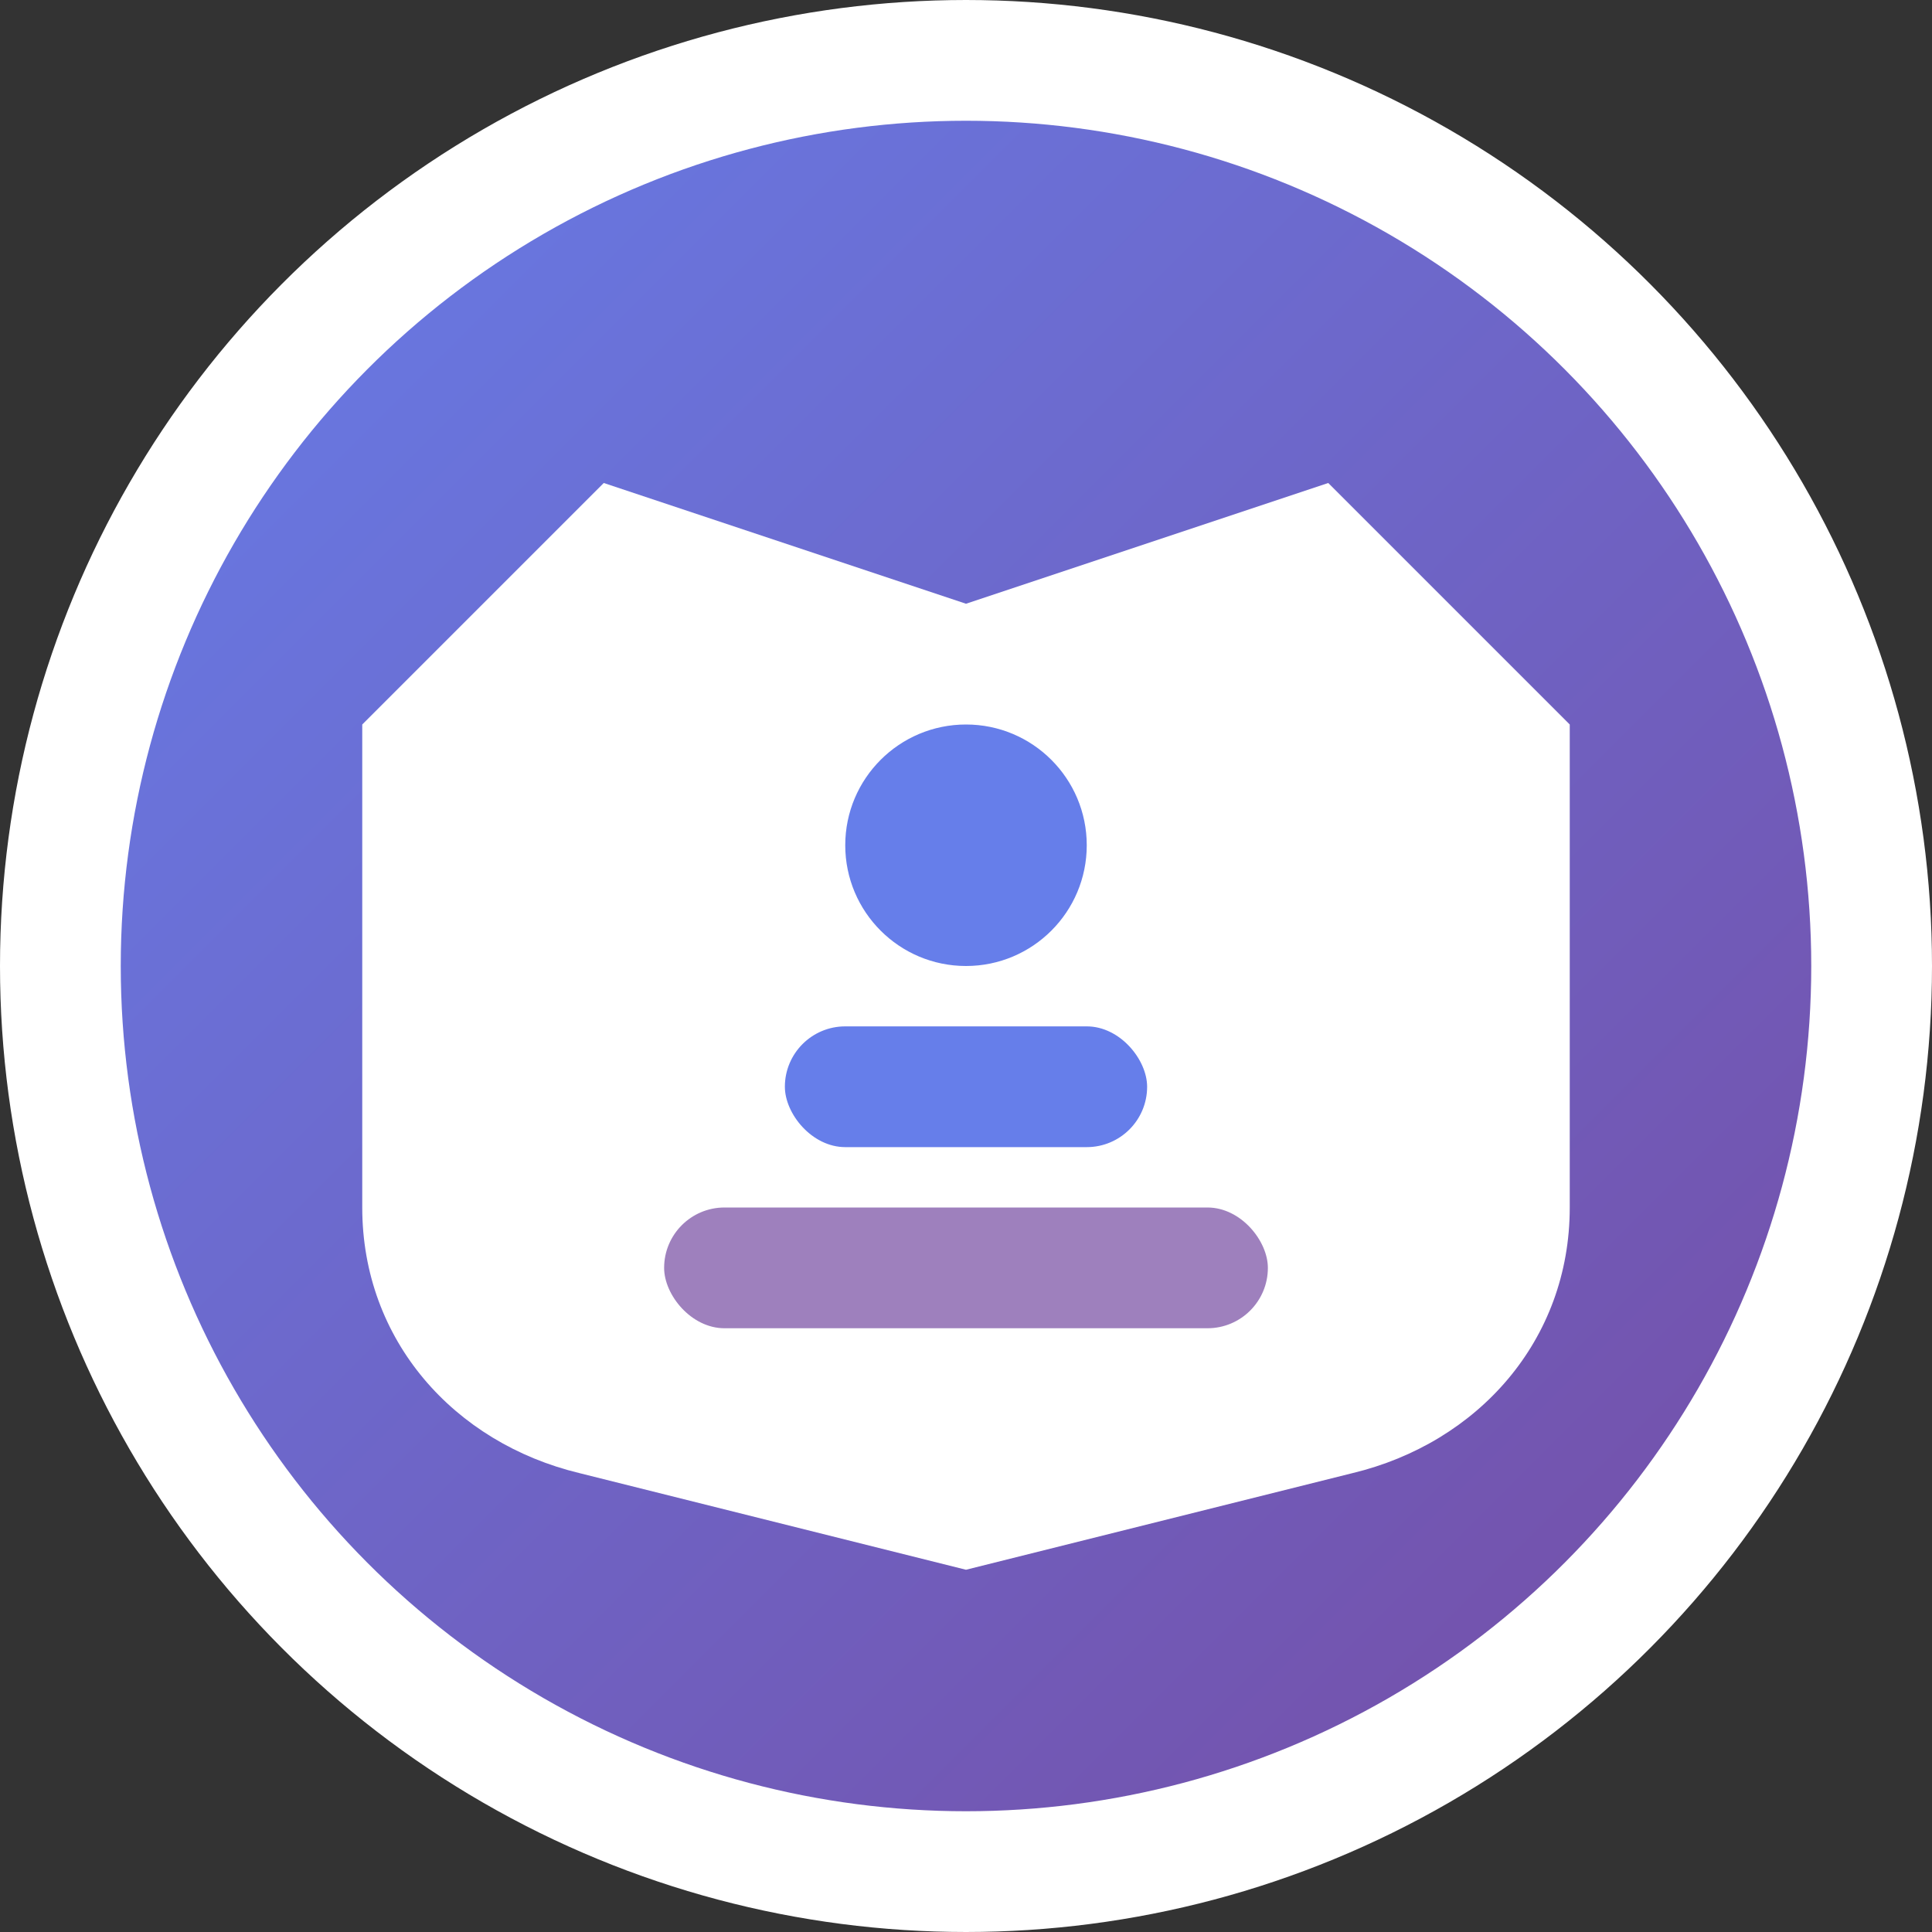
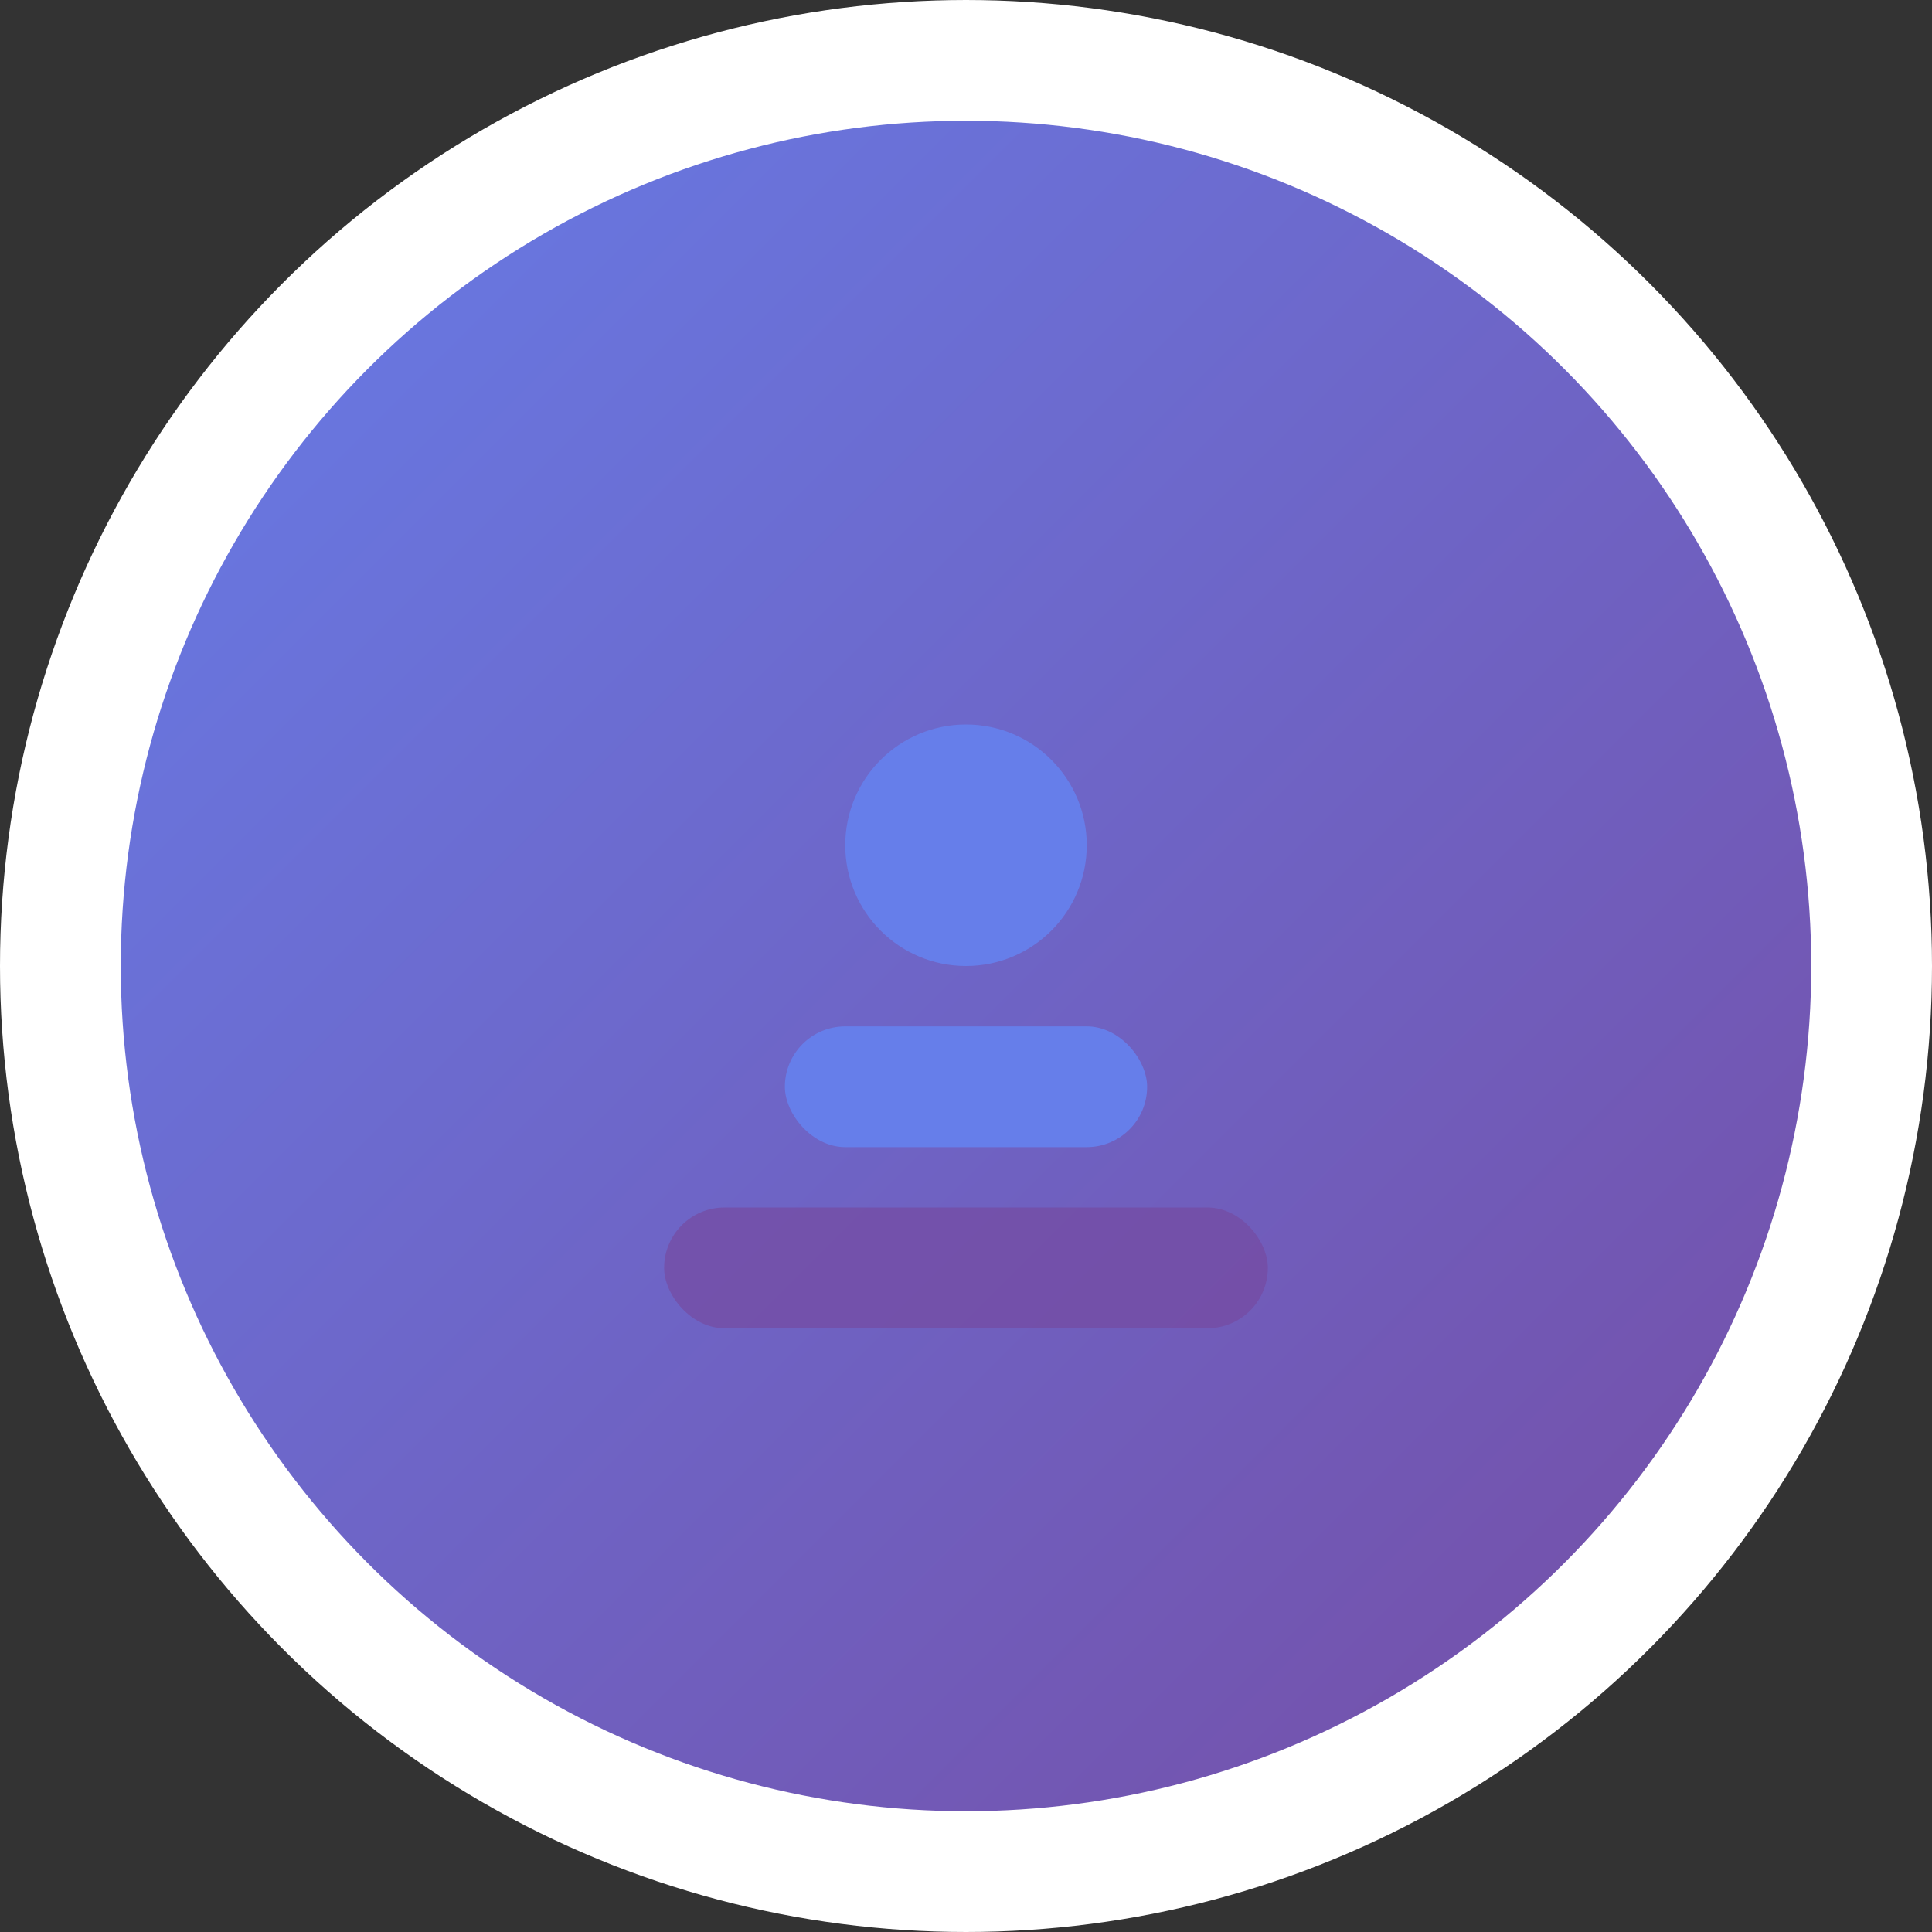
<svg xmlns="http://www.w3.org/2000/svg" viewBox="0 0 32 32" width="32" height="32">
  <rect x="0" y="0" width="32" height="32" fill="#333333" stroke="none" />
  <defs>
    <linearGradient id="faviconGrad" x1="0%" y1="0%" x2="100%" y2="100%">
      <stop offset="0%" style="stop-color:#667eea;stop-opacity:1" />
      <stop offset="100%" style="stop-color:#764ba2;stop-opacity:1" />
    </linearGradient>
  </defs>
  <circle cx="16" cy="16" r="15" fill="url(#faviconGrad)" stroke="#fff" stroke-width="2" />
-   <path d="M10 8L6 12v8c0 2.2 1.52 3.9 3.6 4.4L16 26l6.4-1.6C24.48 23.9 26 22.2 26 20v-8l-4-4-6 2-6-2z" fill="white" />
  <circle cx="16" cy="14" r="2" fill="#667eea" />
  <rect x="13" y="17" width="6" height="2" rx="1" fill="#667eea" />
  <rect x="11" y="20" width="10" height="2" rx="1" fill="#764ba2" opacity="0.7" />
</svg>